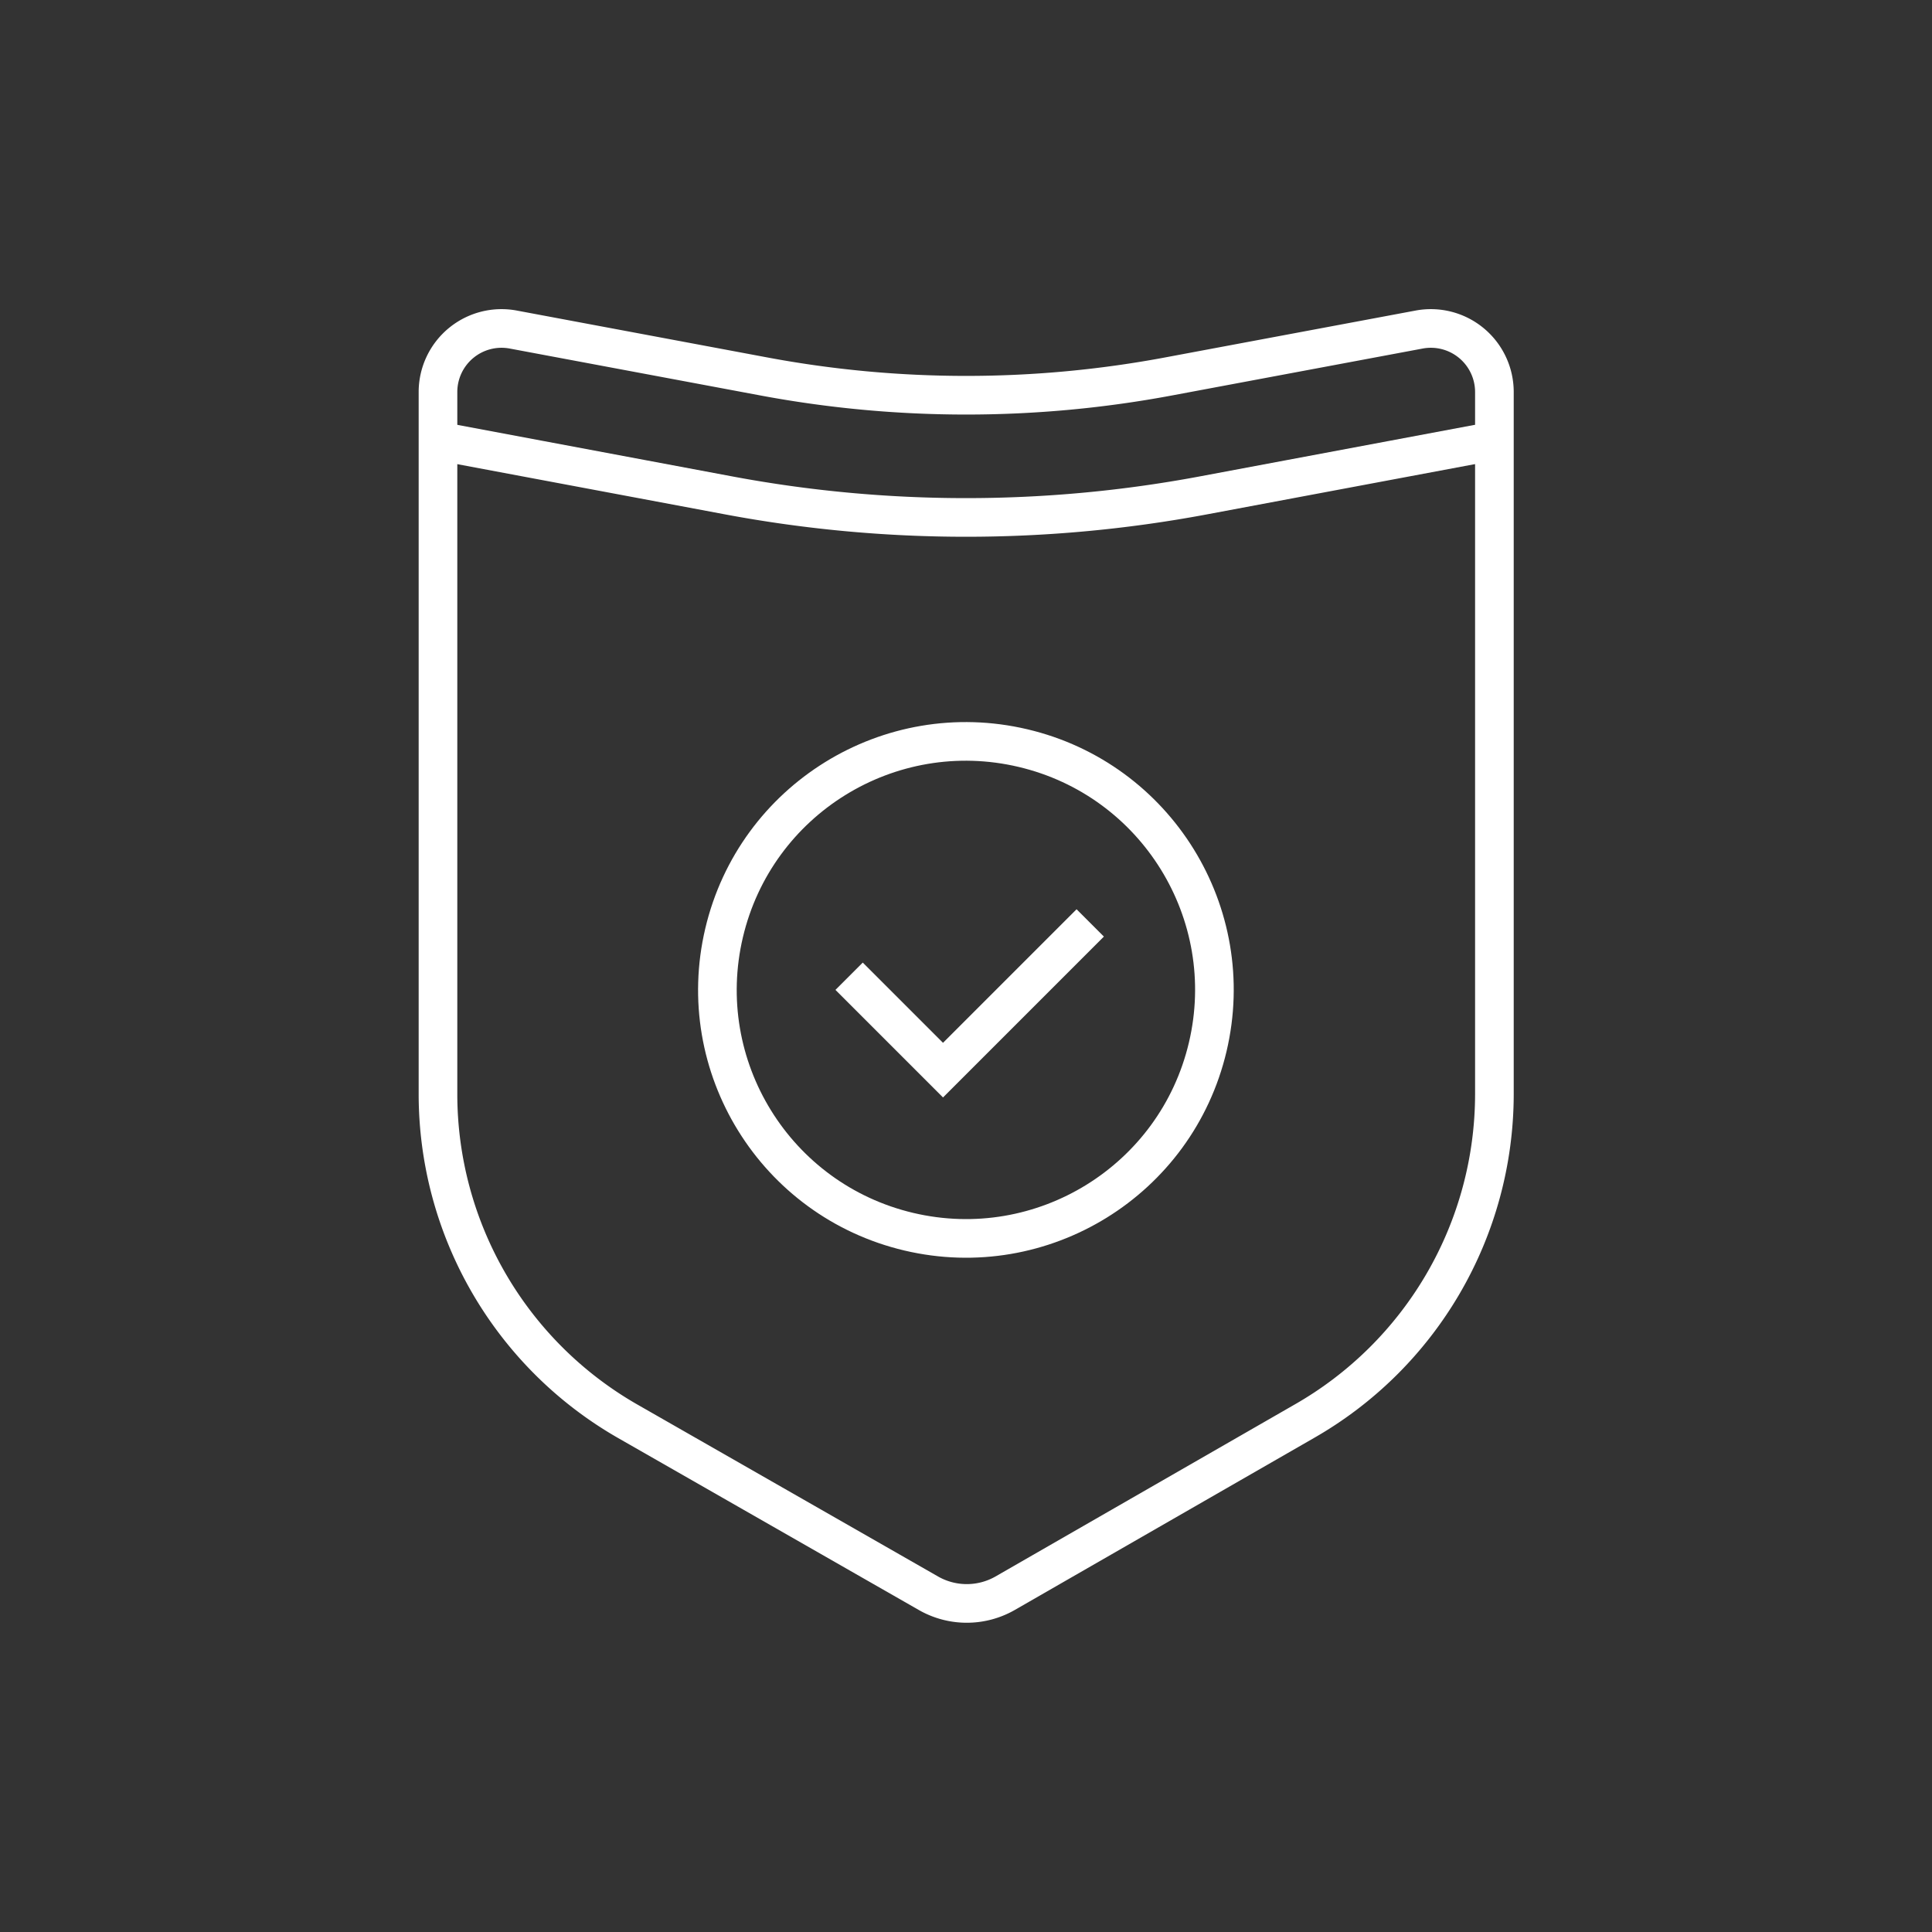
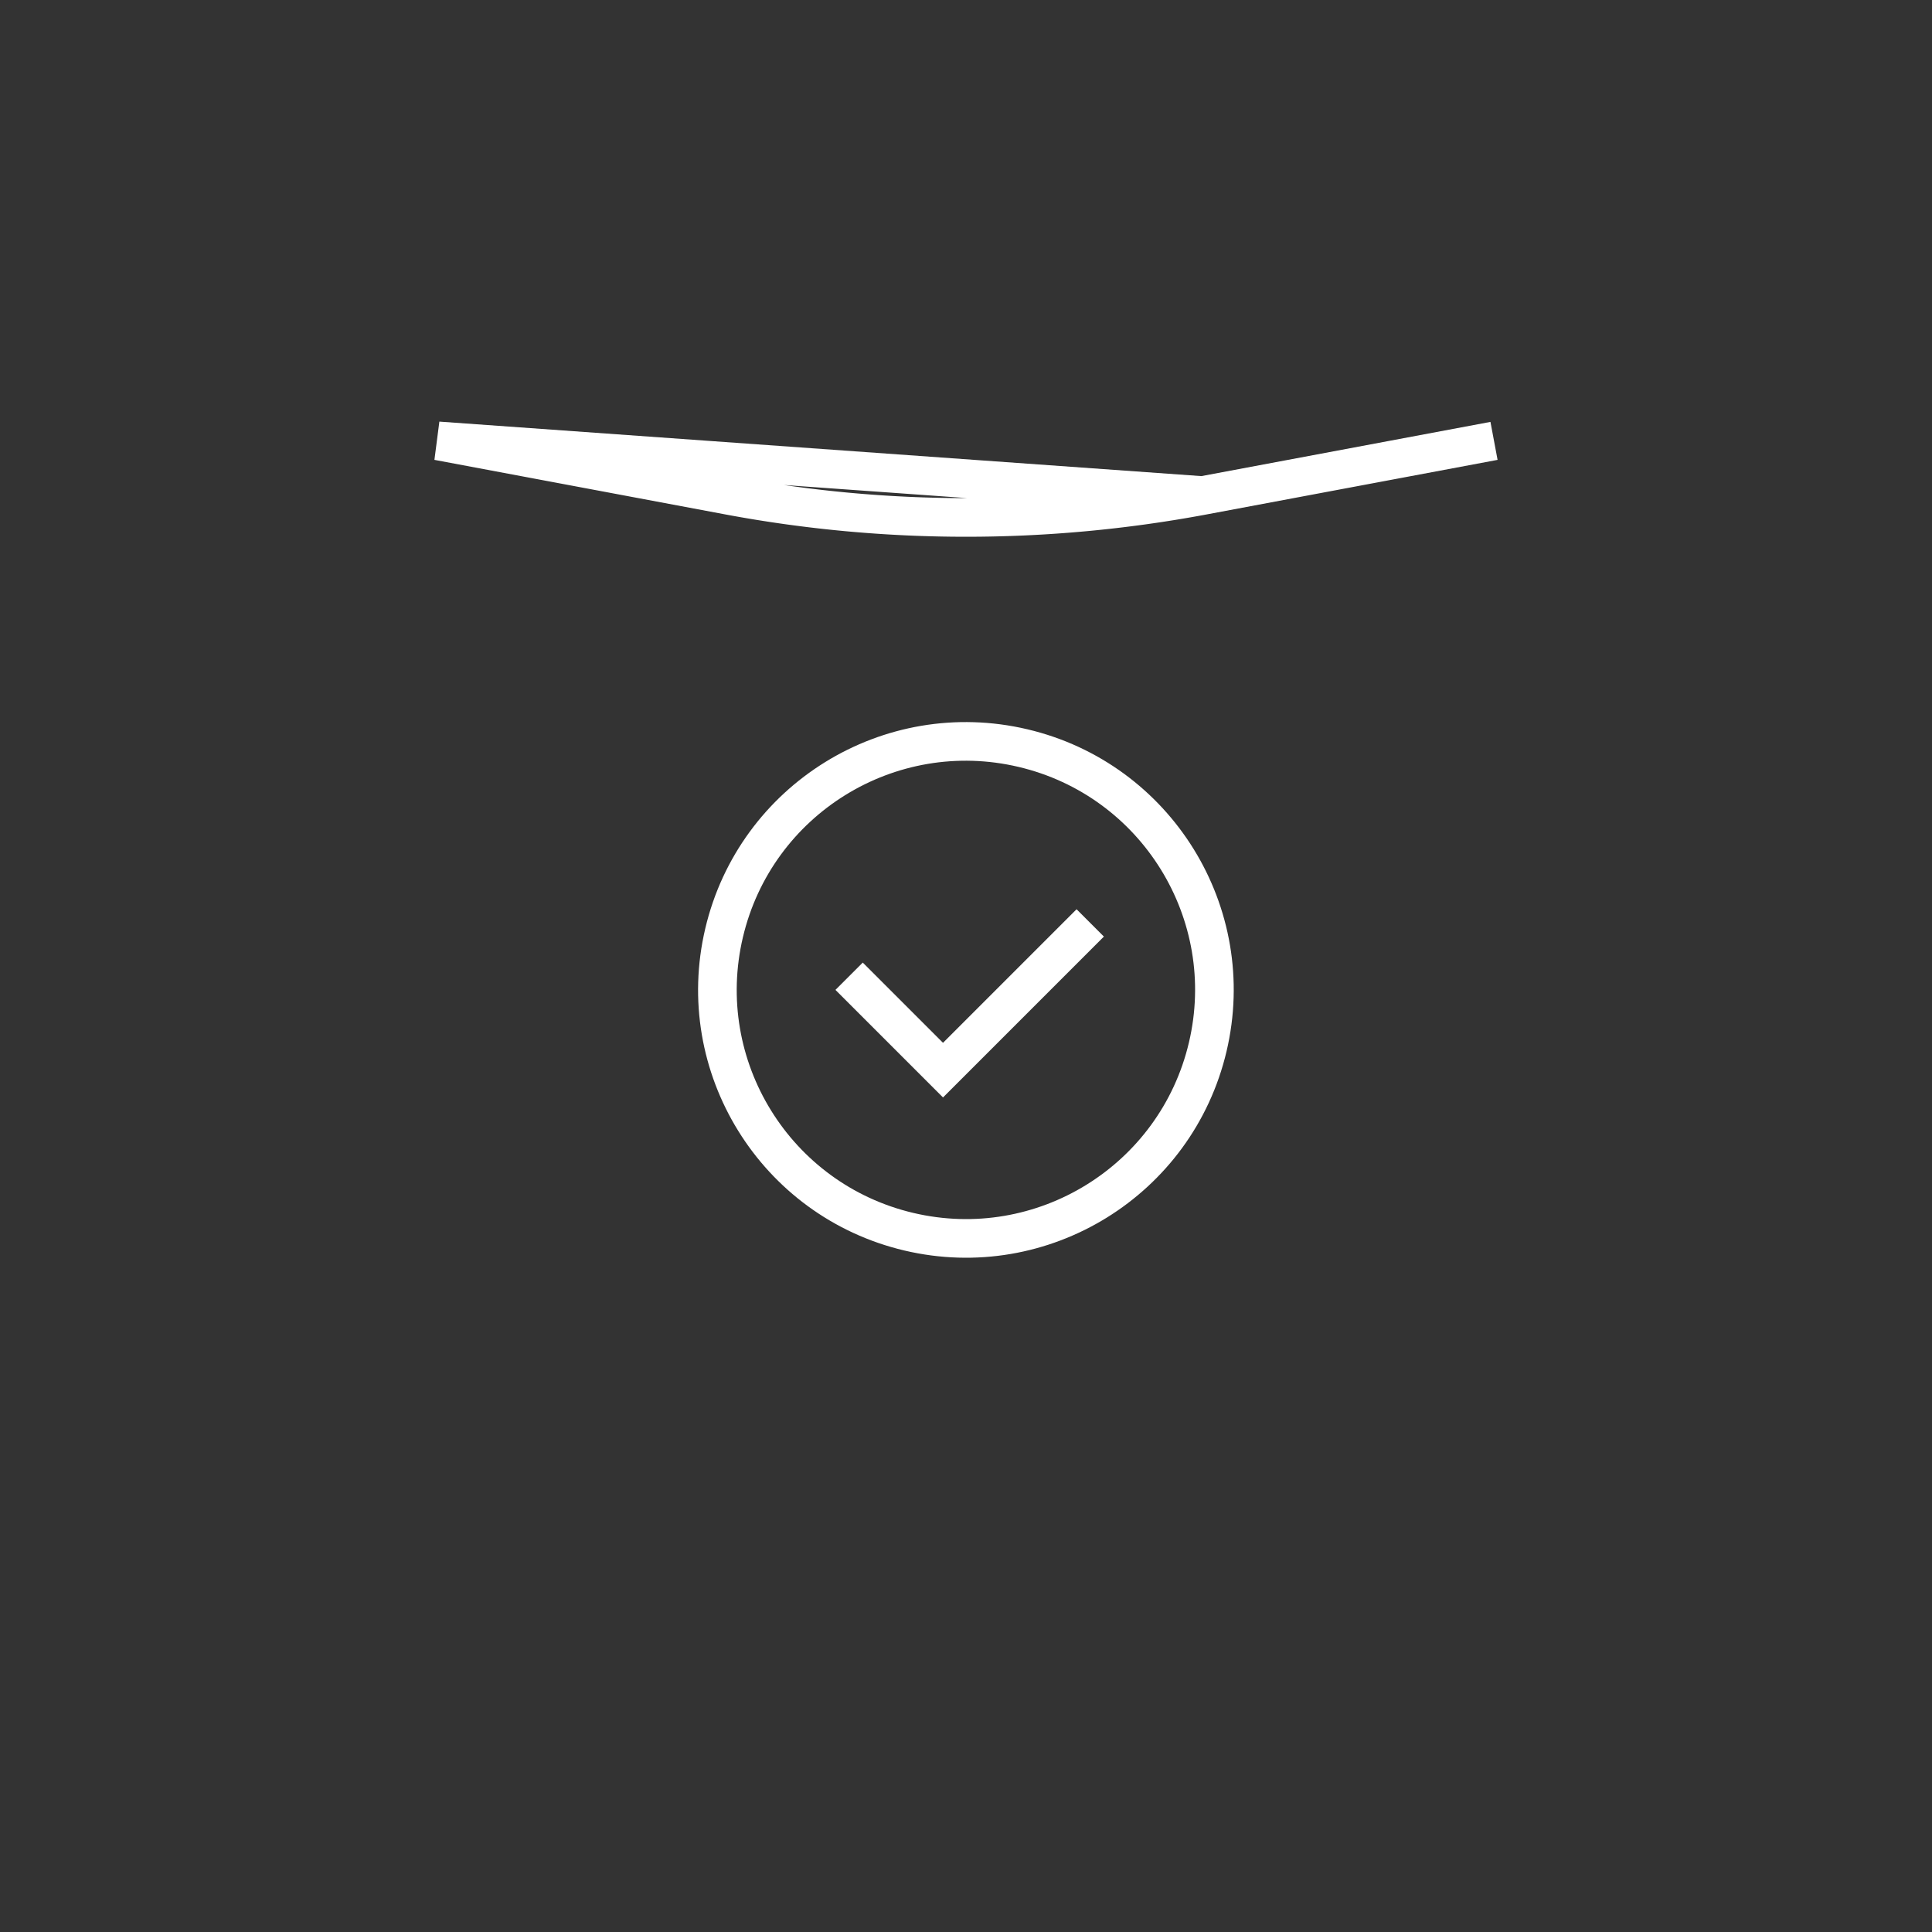
<svg xmlns="http://www.w3.org/2000/svg" id="b089b946-4e09-4ba7-8290-4b30011086dc" data-name="Layer 1" viewBox="0 0 100 100">
  <rect x="0" y="0" width="100" height="100" fill="#333333" stroke="none" />
  <defs>
    <style>.af42a3c1-6751-4d8d-9525-de0db8ebf6f2{fill:none;stroke:#fff;stroke-miterlimit:10;stroke-width:2px;}</style>
  </defs>
-   <path class="af42a3c1-6751-4d8d-9525-de0db8ebf6f2" d="M67.5,73.57,52,82.48a4,4,0,0,1-3.92,0L32.5,73.57a19.52,19.52,0,0,1-9.83-16.92V20.28a3.29,3.29,0,0,1,3.91-3.22l12.93,2.42a56.92,56.92,0,0,0,21,0l12.93-2.42a3.29,3.29,0,0,1,3.91,3.22V56.65A19.52,19.52,0,0,1,67.5,73.57Z" />
  <circle class="af42a3c1-6751-4d8d-9525-de0db8ebf6f2" cx="50" cy="51.24" r="12.86" transform="translate(-11.36 88.13) rotate(-76.72)" />
  <polygon class="af42a3c1-6751-4d8d-9525-de0db8ebf6f2" points="43.95 50.53 48.81 55.39 56.43 47.77 48.81 55.39 43.95 50.53" />
-   <path class="af42a3c1-6751-4d8d-9525-de0db8ebf6f2" d="M77.33,22.82,62.24,25.65a66.71,66.71,0,0,1-24.48,0L22.67,22.82l15.09,2.83a66.71,66.71,0,0,0,24.48,0Z" />
+   <path class="af42a3c1-6751-4d8d-9525-de0db8ebf6f2" d="M77.33,22.82,62.24,25.65L22.67,22.82l15.09,2.83a66.71,66.71,0,0,0,24.48,0Z" />
</svg>